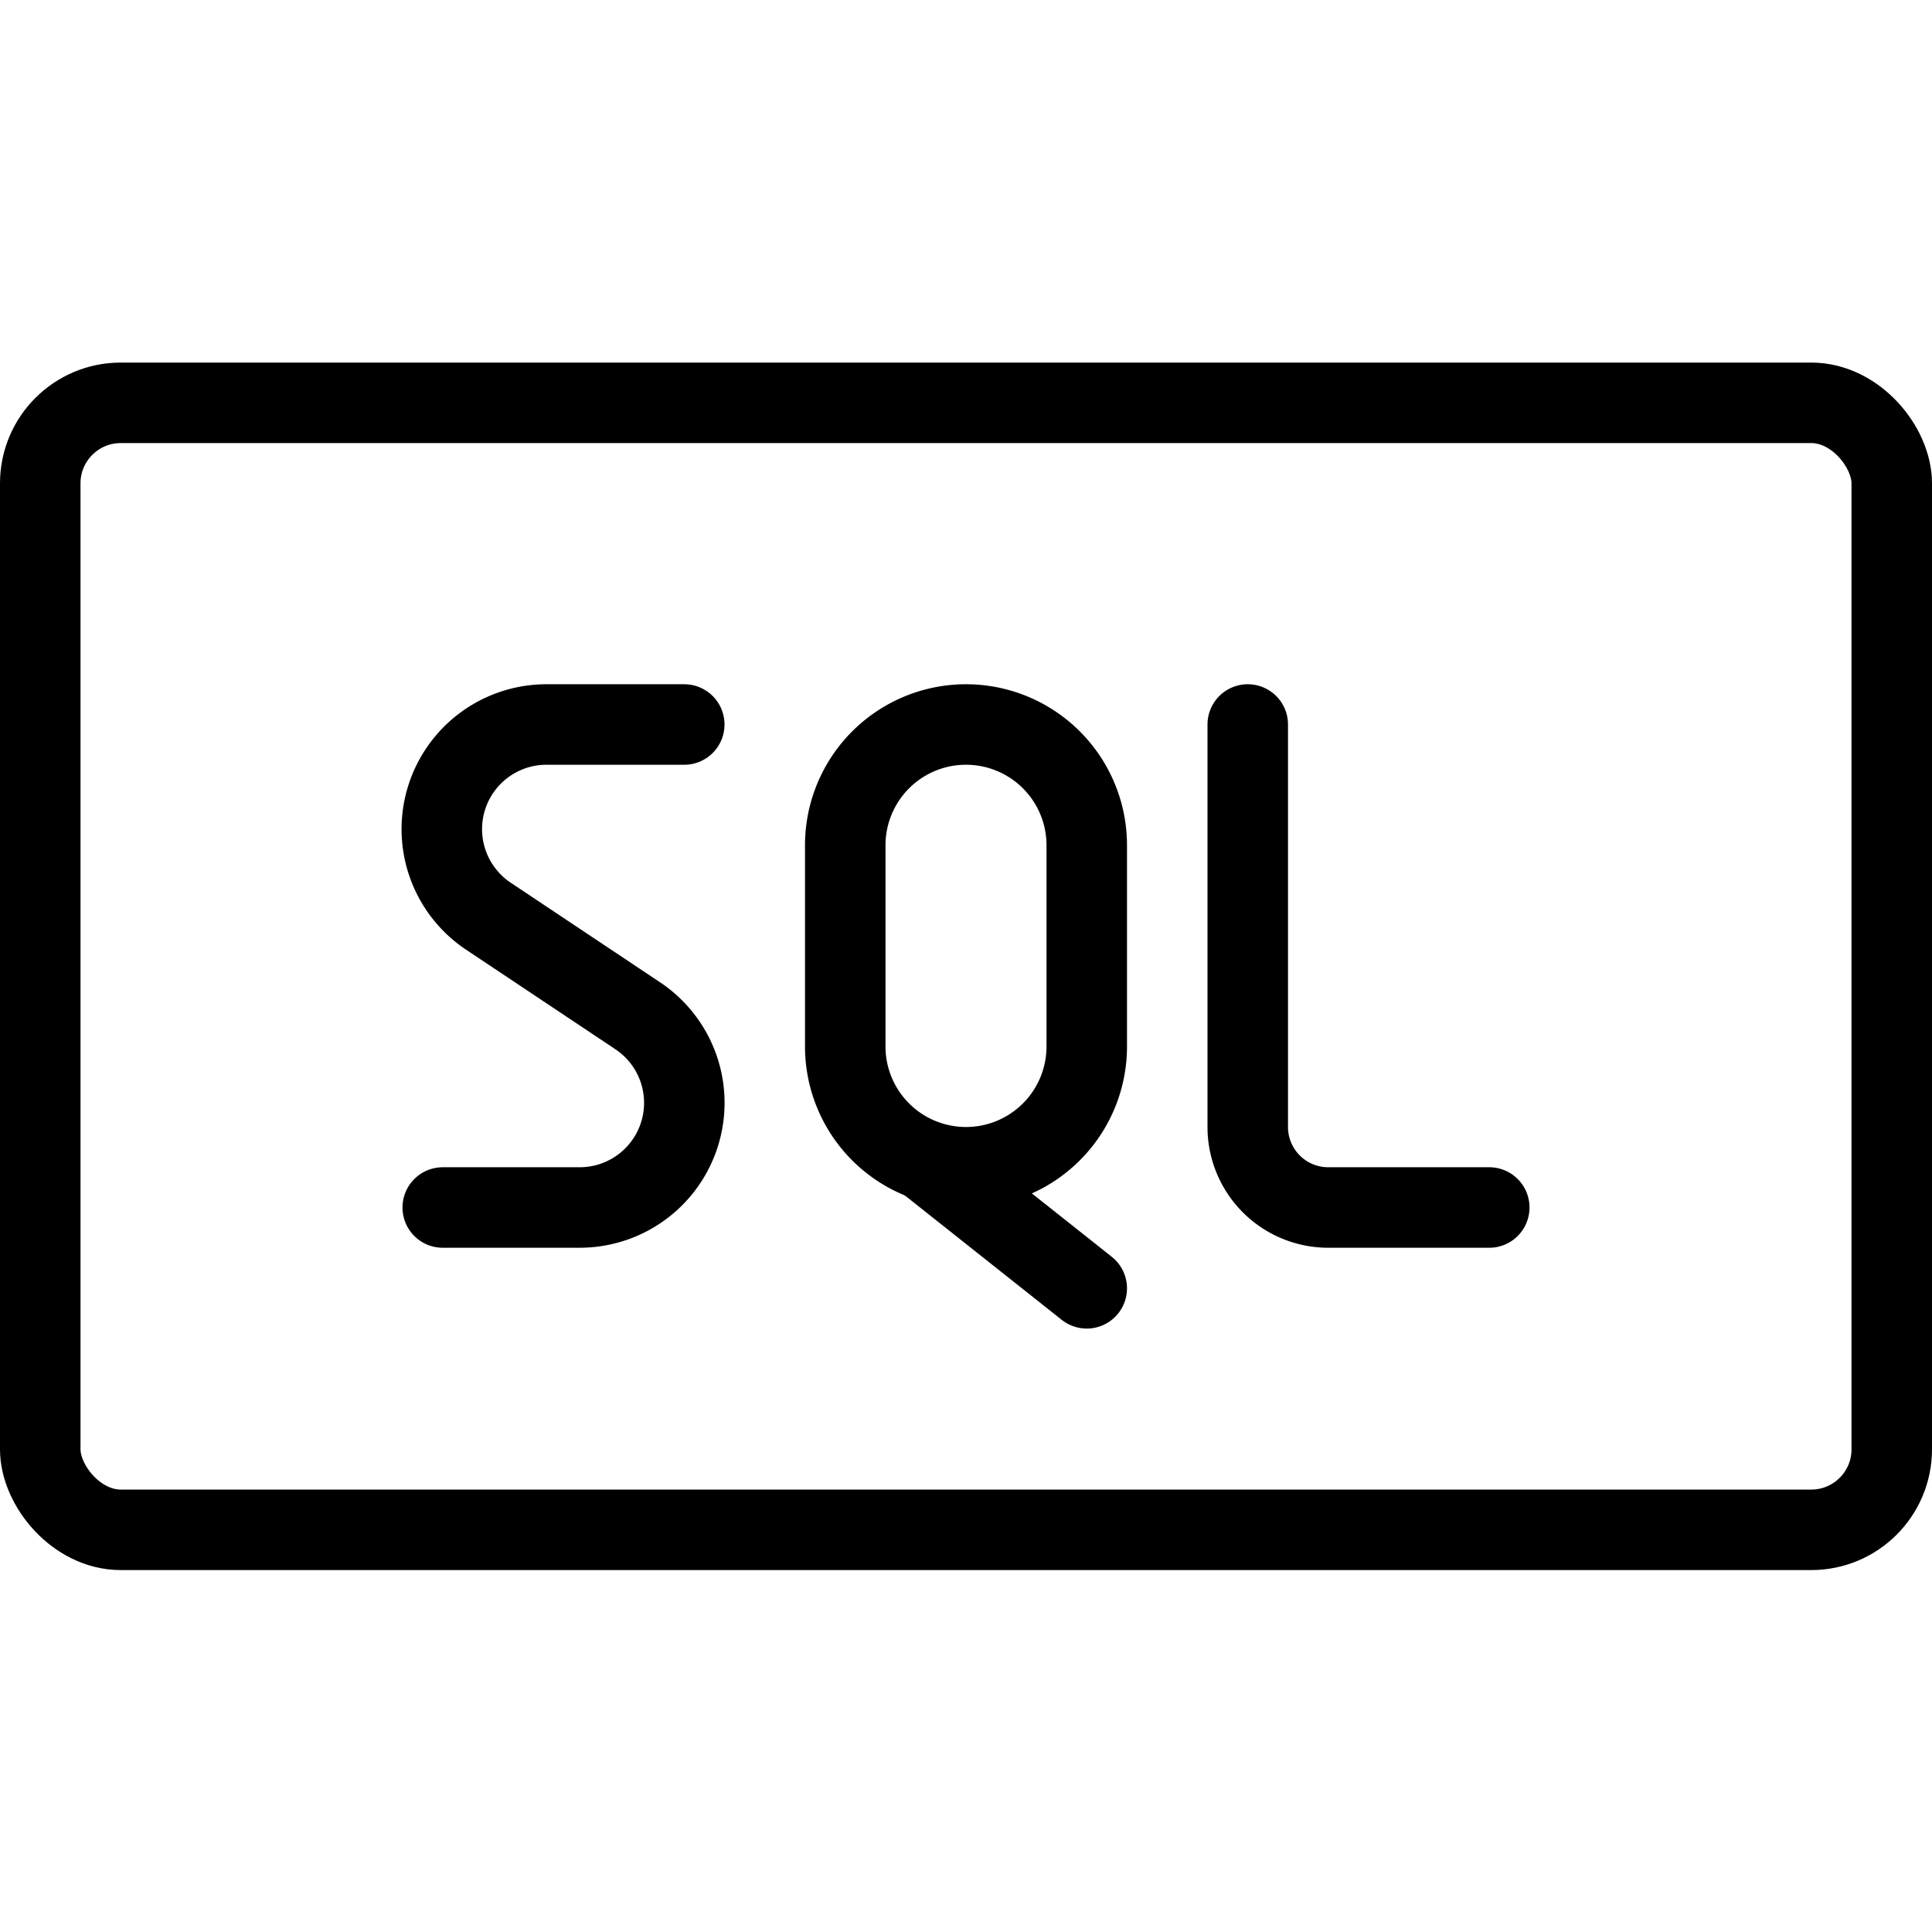
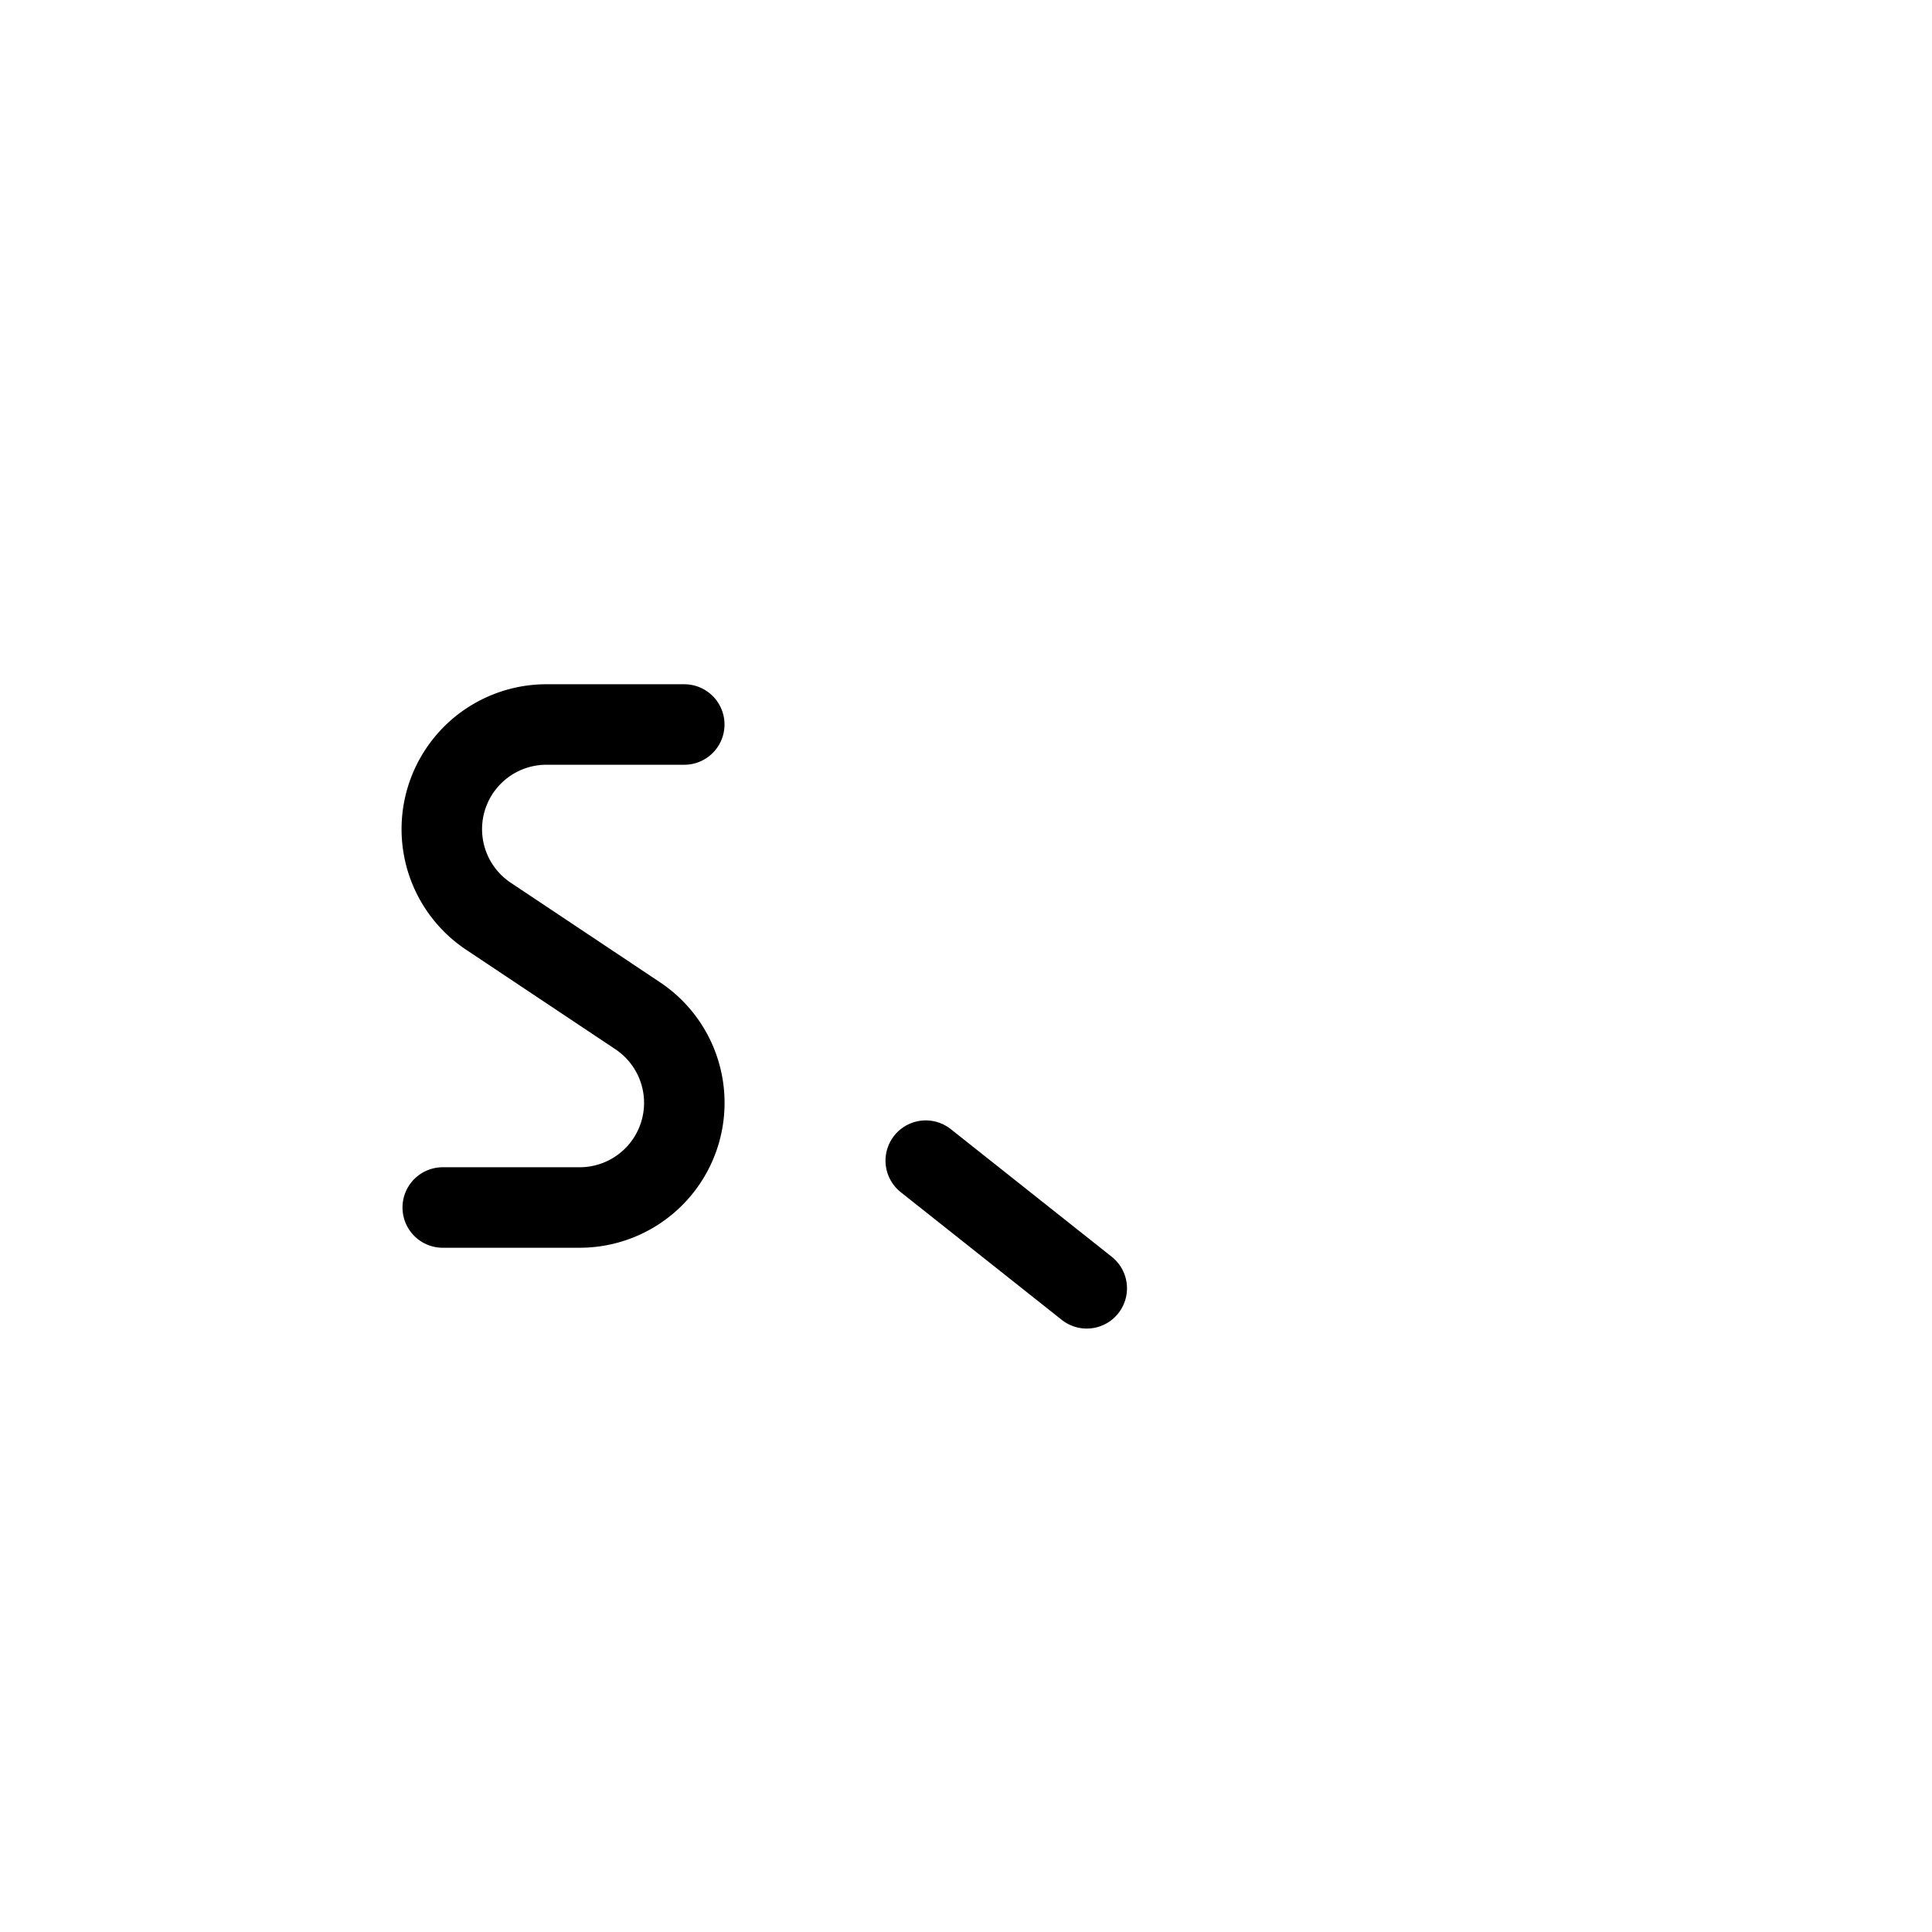
<svg xmlns="http://www.w3.org/2000/svg" viewBox="0 0 24 24">
  <g transform="matrix(1,0,0,1,0,0)">
    <defs>
      <style>.a{fill:none;stroke:#000000;stroke-linecap:round;stroke-linejoin:round;}</style>
    </defs>
    <title>sql</title>
-     <rect class="a" x="0.5" y="5.004" width="23" height="14" rx="1" ry="1" />
    <path class="a" d="M8.5,9H6.8A1.3,1.3,0,0,0,6.08,11.39l1.84,1.227A1.3,1.3,0,0,1,7.2,15H5.5" />
-     <path class="a" d="M13.5,13a1.5,1.5,0,0,1-3,0V10.5a1.5,1.5,0,1,1,3,0Z" />
    <line class="a" x1="13.5" y1="16.004" x2="11.5" y2="14.418" />
-     <path class="a" d="M15.5,9v5a1,1,0,0,0,1,1h2" />
  </g>
</svg>